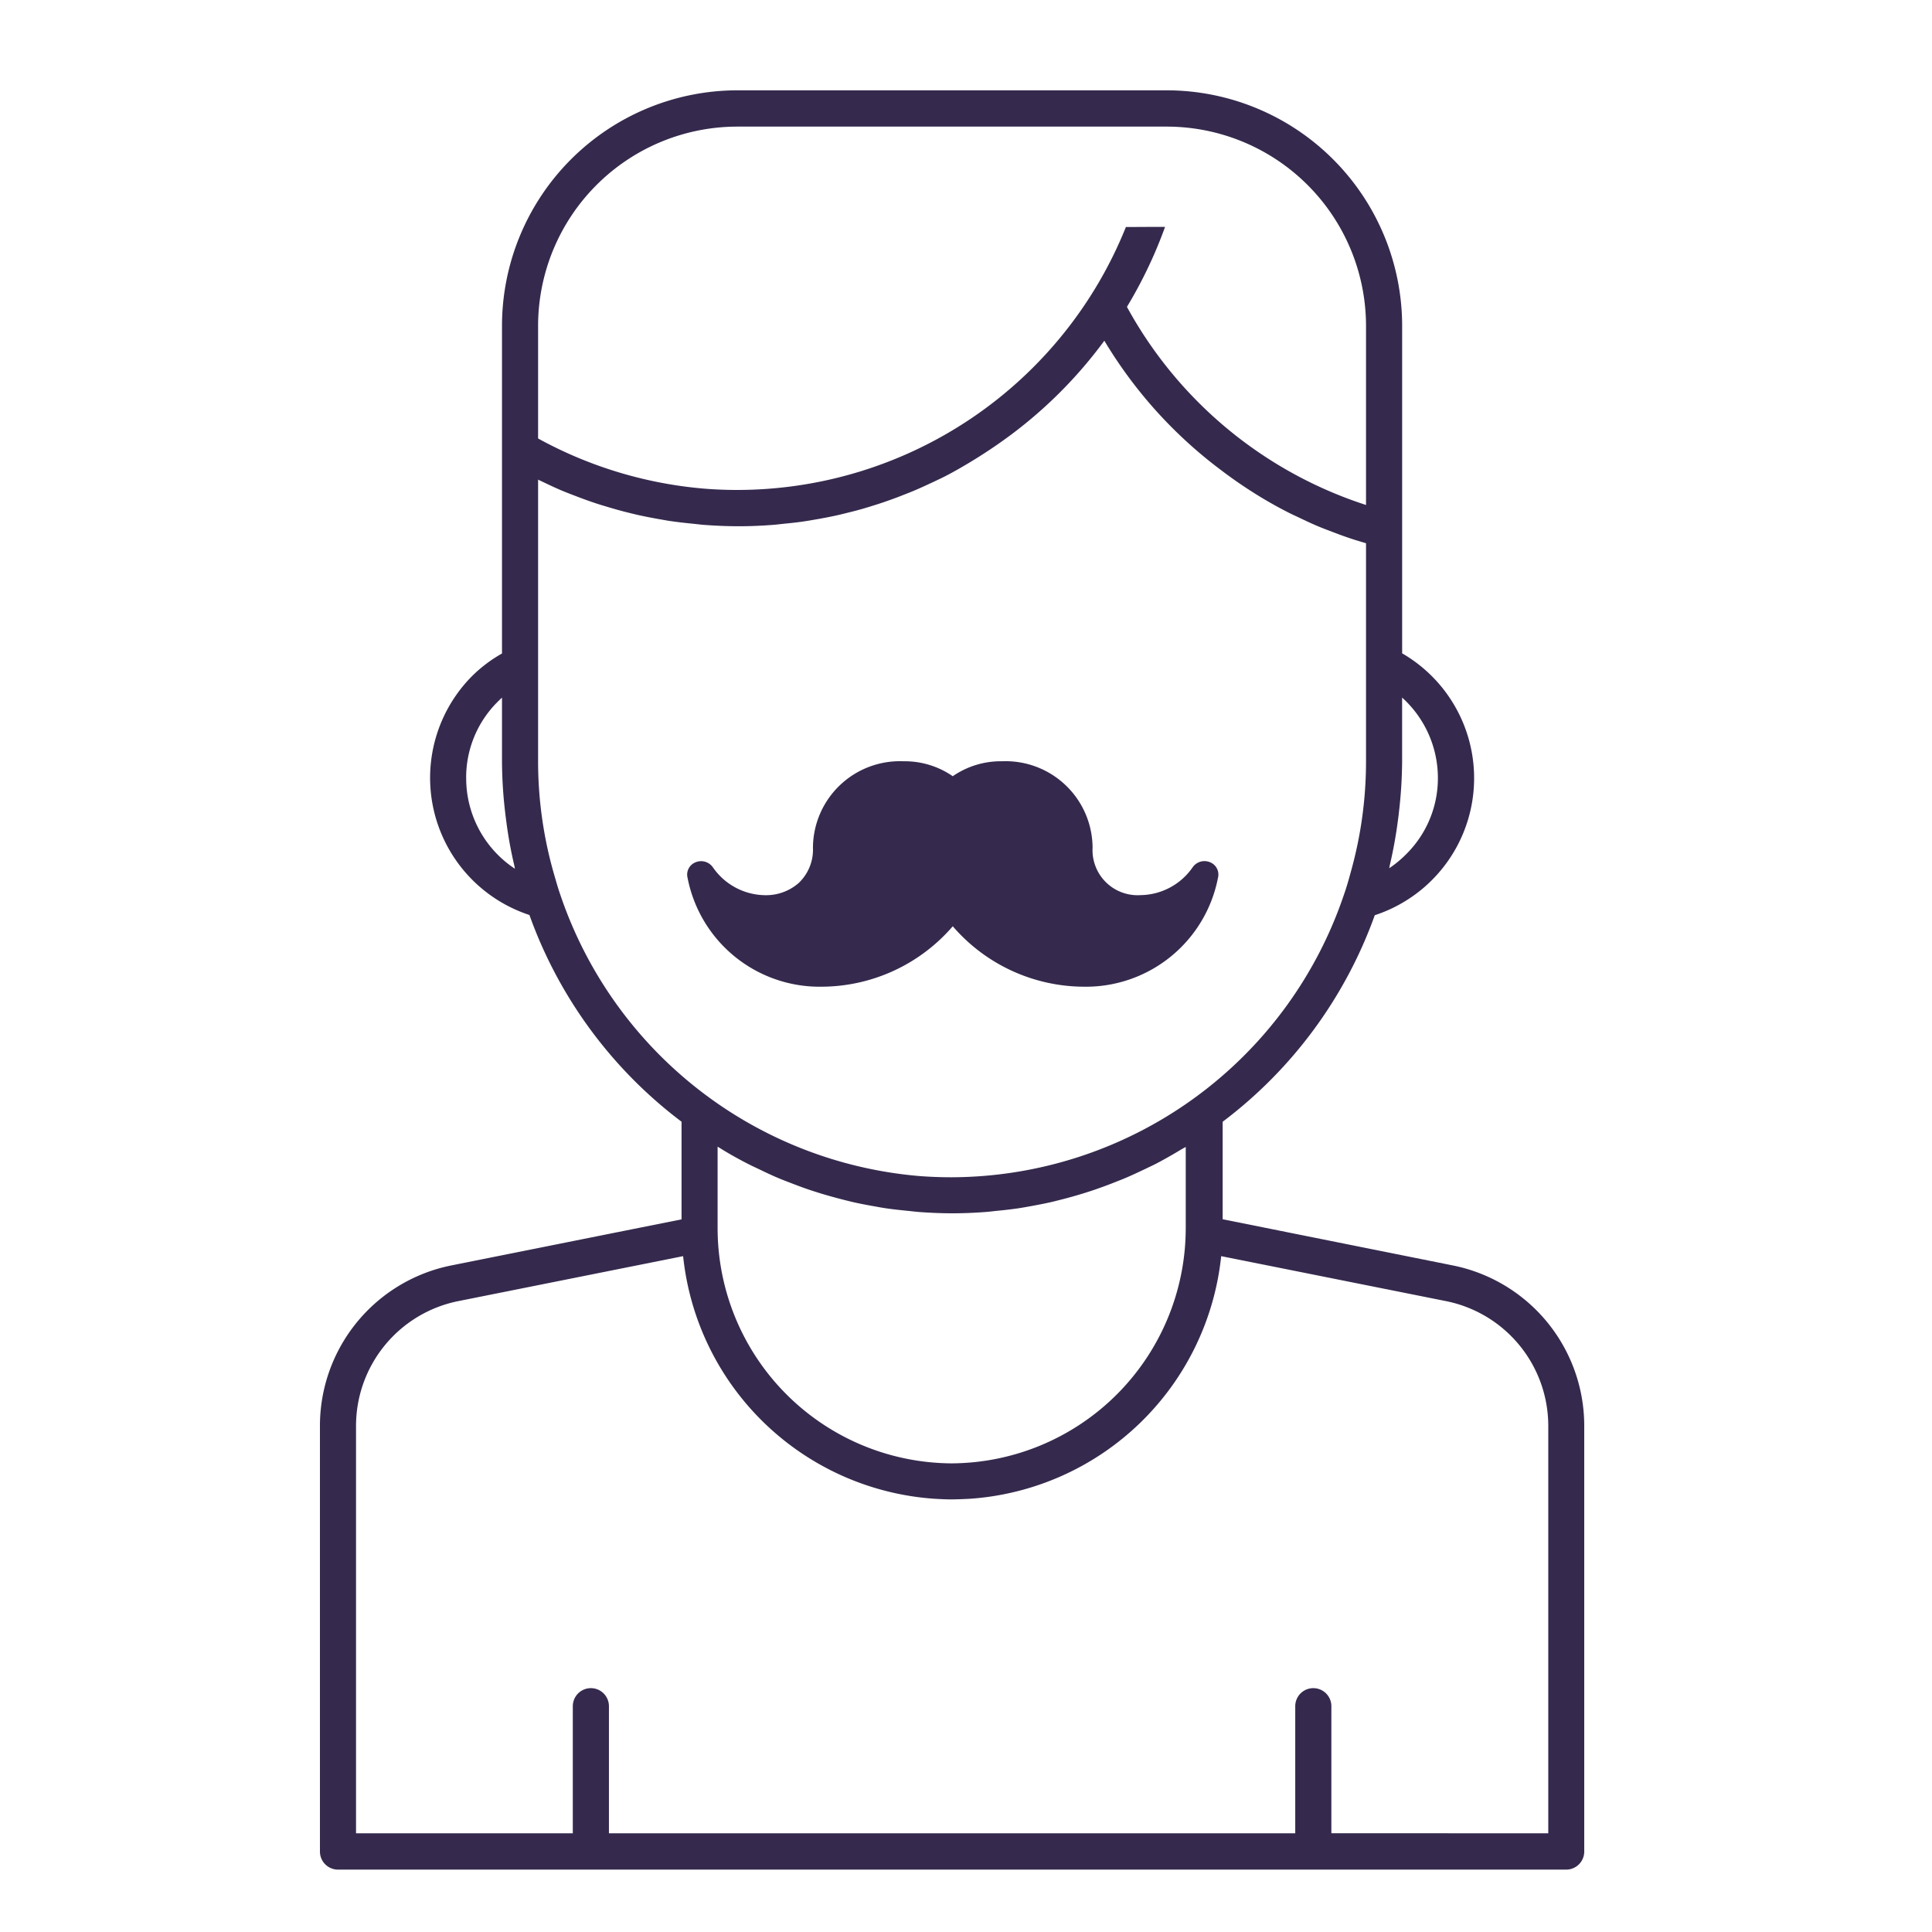
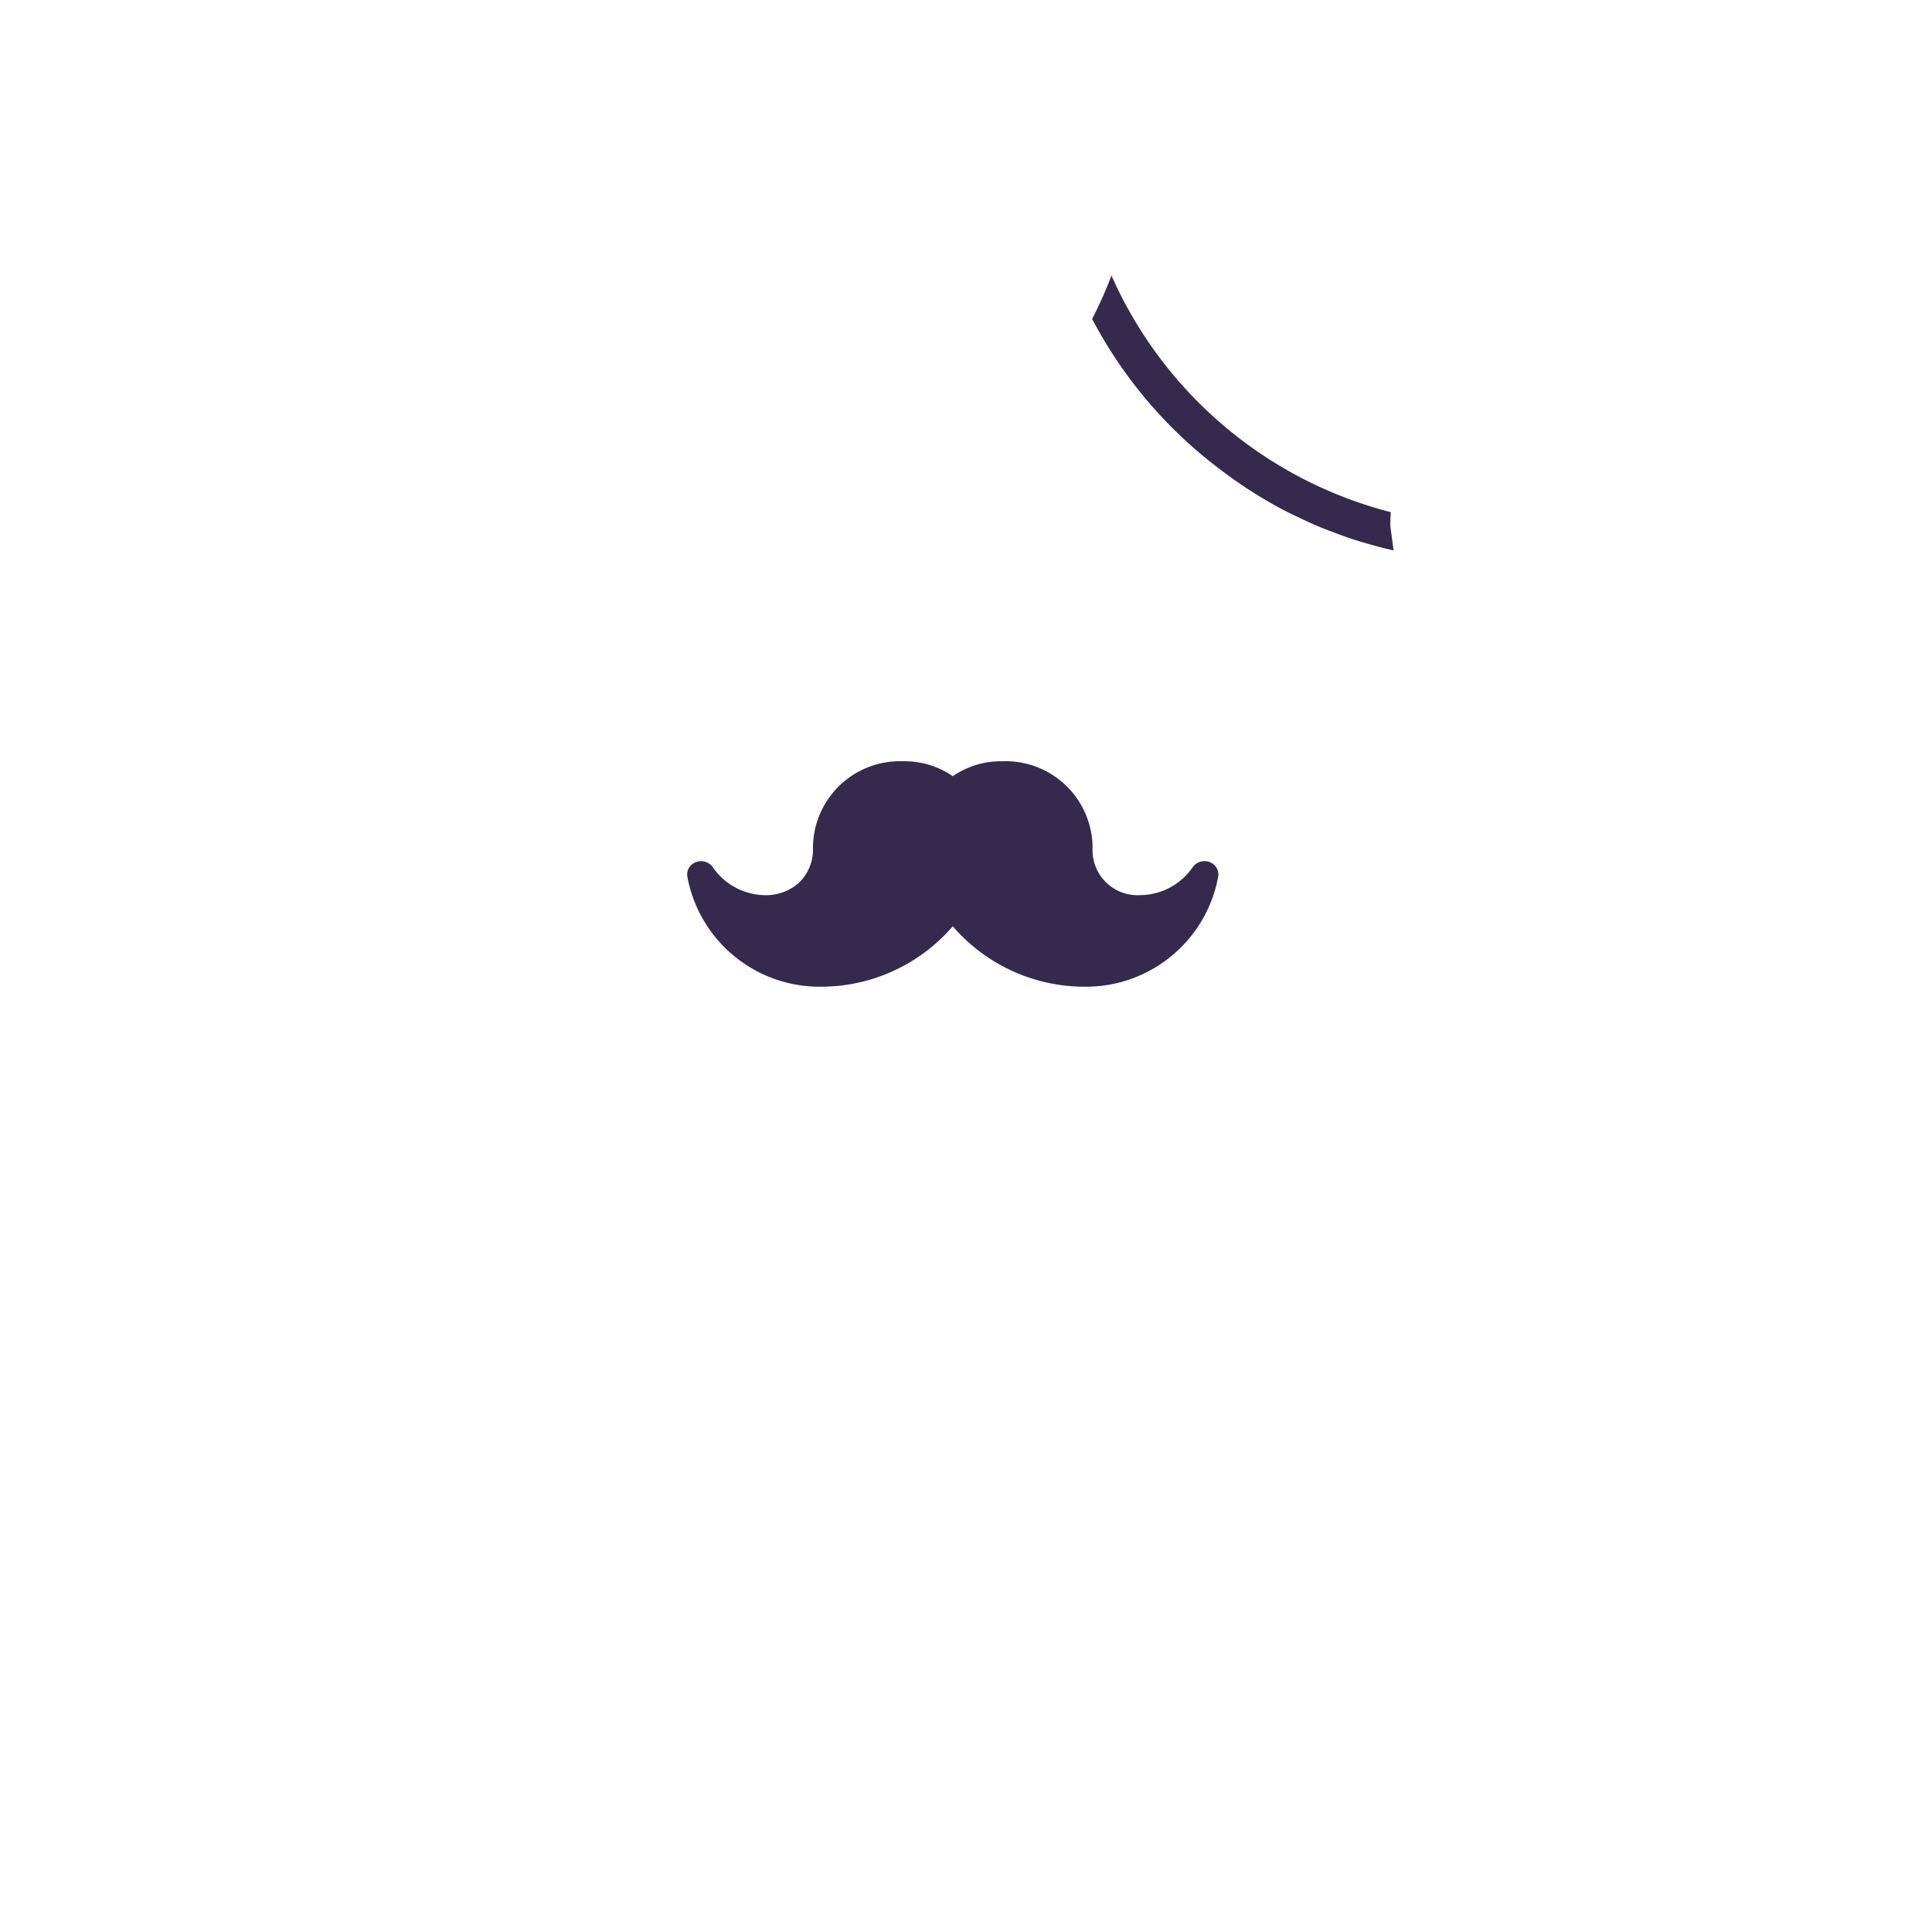
<svg xmlns="http://www.w3.org/2000/svg" height="60" viewBox="0 0 60 60" width="60">
-   <path d="m-.001.001h60v60h-60z" fill="none" />
  <g fill="#352a4d">
-     <path d="m139.767 51.382-7.167-1.438v-3.028a13.92 13.92 0 0 0 4.724-6.414 4.479 4.479 0 0 0 .85-8.133v-10.158a7.319 7.319 0 0 0 -7.288-7.327h-13.375a7.318 7.318 0 0 0 -7.292 7.327v10.163a4.348 4.348 0 0 0 -.914.686 4.483 4.483 0 0 0 1.766 7.435 13.906 13.906 0 0 0 4.724 6.42v3.032l-7.169 1.435a5.081 5.081 0 0 0 -4.061 4.979v13.217a.562.562 0 0 0 .561.564h38.142a.562.562 0 0 0 .561-.564v-13.217a5.081 5.081 0 0 0 -4.062-4.979zm-1.977-12.432a13.7 13.7 0 0 0 .251-1.381c.014-.1.027-.2.038-.309a14.147 14.147 0 0 0 .094-1.53v-1.987a3.365 3.365 0 0 1 1.111 2.494 3.316 3.316 0 0 1 -.987 2.372 3.466 3.466 0 0 1 -.525.434c.009-.03.011-.062.018-.093zm-28.684-2.711a3.313 3.313 0 0 1 .987-2.374q.062-.062.126-.12v1.994a14.036 14.036 0 0 0 .094 1.533c.011.1.024.2.038.307a13.4 13.4 0 0 0 .254 1.395c.007.028.009.056.016.085a3.364 3.364 0 0 1 -1.514-2.82zm2.921 3.618c-.076-.216-.135-.438-.2-.657a12.681 12.681 0 0 1 -.487-3.467v-7.318-1.13-5.074a6.193 6.193 0 0 1 6.17-6.2h13.373a6.193 6.193 0 0 1 6.169 6.2v13.521a12.7 12.7 0 0 1 -.465 3.4c-.067.246-.135.492-.221.733a12.9 12.9 0 0 1 -12.194 8.775q-.506 0-1.007-.039a12.921 12.921 0 0 1 -11.138-8.744zm4.888 10.343v-2.51l.02.012c.023.014.047.026.067.041q.4.248.827.466c.1.052.2.1.305.148.207.1.414.2.625.29.121.052.244.1.367.147.2.077.394.152.594.22.131.045.263.086.394.127q.3.091.6.169.2.052.4.1c.206.047.415.087.625.124.131.023.261.049.393.068.229.034.461.058.693.081.114.012.226.026.337.035.347.026.7.041 1.048.041s.691-.015 1.034-.041c.113-.008.225-.024.337-.035.229-.022.458-.047.684-.081.135-.02.263-.045.394-.068.2-.037.411-.077.614-.123.135-.031.27-.068.4-.1.2-.052.391-.107.585-.166.135-.042.27-.085.4-.13.193-.068.384-.136.574-.213.129-.051.258-.1.385-.155.2-.085.395-.179.59-.271.113-.055.227-.107.337-.164.244-.127.484-.265.721-.407.058-.035.119-.068.176-.1l.012-.007v2.51a7.308 7.308 0 0 1 -7.272 7.317 7.308 7.308 0 0 1 -7.266-7.325zm19.061 18.811v-3.944a.561.561 0 1 0 -1.122 0v3.947h-21.314v-3.947a.561.561 0 1 0 -1.122 0v3.947h-6.732v-12.653a3.953 3.953 0 0 1 3.158-3.871l7-1.4a8.429 8.429 0 0 0 7.794 7.534s.35.022.529.02c.246 0 .593-.02.593-.02a8.429 8.429 0 0 0 7.794-7.534l7 1.4a3.954 3.954 0 0 1 3.158 3.871v12.653z" transform="translate(-94.629 -12.079)" />
-     <path d="m-70.116 27.629a13.014 13.014 0 0 1 -12.071 8.166q-.511 0-1.017-.04a12.983 12.983 0 0 1 -5.485-1.739c-.29-.17-.1 1.253.1 1.352.1.053.2.1.307.149.208.1.418.2.631.291.123.051.247.1.371.147.2.077.4.153.6.22.131.046.264.087.4.127q.3.092.6.17.2.051.409.1c.209.046.42.087.631.125.132.022.264.049.4.067.232.034.465.059.7.082.115.012.228.027.341.035.35.026.7.041 1.058.041s.7-.015 1.044-.041c.114-.007.227-.023.341-.035.231-.022.462-.046.691-.082.136-.02.265-.045.4-.067.2-.037.414-.077.619-.124.136-.031.273-.068.409-.1.2-.051.4-.106.591-.167.136-.042.273-.085.409-.131.195-.068.388-.136.579-.213.13-.052.26-.1.389-.156.2-.085.4-.179.6-.272.114-.055.23-.108.341-.165.247-.127.489-.266.728-.409a15.573 15.573 0 0 0 1.331-.891 13.974 13.974 0 0 0 4.769-6.443c-.584-.002-.811.003-1.216.003z" transform="translate(105.082 -20.579)" />
    <path d="m-53.358 37.63c-.005-.149.01-.292.011-.439a13.032 13.032 0 0 1 -8.673-7.35 12.509 12.509 0 0 1 -.6 1.35 13.98 13.98 0 0 0 3.988 4.683 14.155 14.155 0 0 0 1.22.834q.409.249.835.468c.1.052.2.1.308.149.208.1.418.2.631.291.123.052.247.1.371.147.2.077.4.153.6.221.132.046.265.087.4.127.2.061.4.117.6.17q.2.052.409.1z" transform="translate(96.537 -21.286)" />
    <path d="m3.845 36.877a4.177 4.177 0 0 1 -4.164-3.377.41.41 0 0 1 .241-.484.446.446 0 0 1 .538.144 2 2 0 0 0 1.627.875 1.541 1.541 0 0 0 1.04-.375 1.427 1.427 0 0 0 .447-1.1 2.7 2.7 0 0 1 2.81-2.684 2.625 2.625 0 0 1 1.532.464 2.622 2.622 0 0 1 1.532-.464 2.7 2.7 0 0 1 2.81 2.684 1.4 1.4 0 0 0 1.488 1.473 2 2 0 0 0 1.627-.875.447.447 0 0 1 .538-.144.411.411 0 0 1 .241.484 4.178 4.178 0 0 1 -4.165 3.379 5.4 5.4 0 0 1 -4.071-1.877 5.4 5.4 0 0 1 -4.071 1.877z" transform="translate(21.673 -6.234)" />
  </g>
</svg>